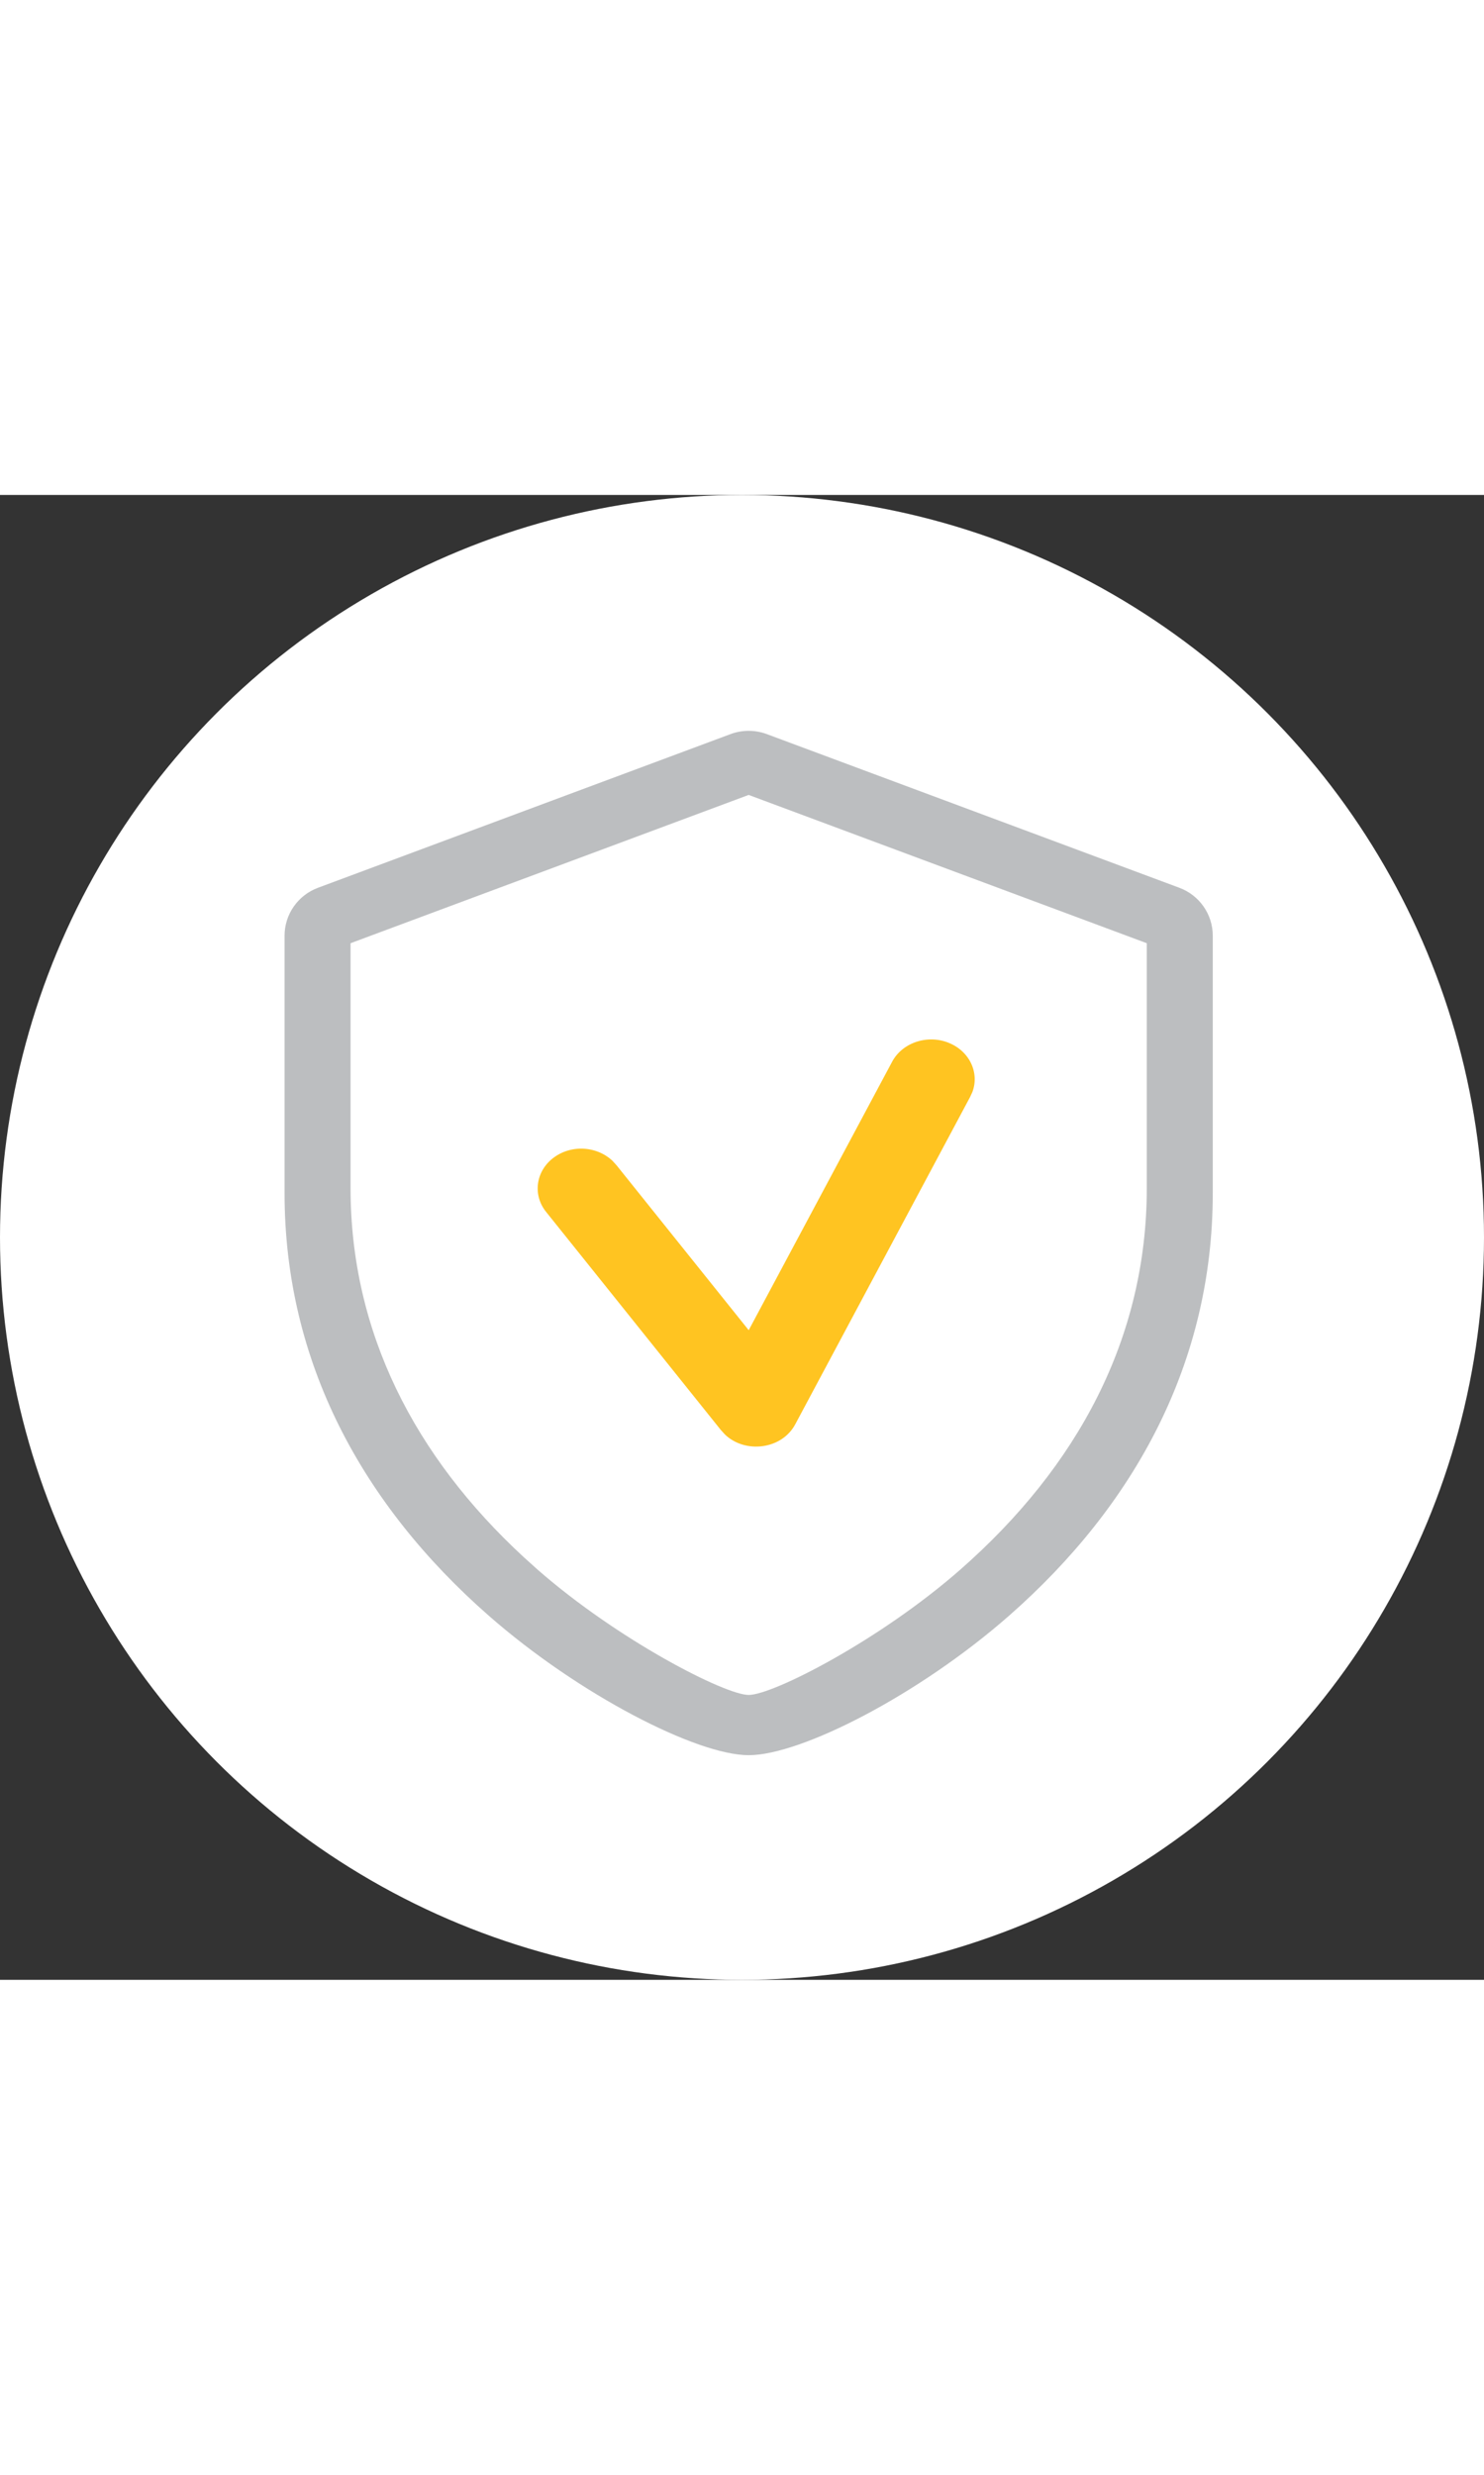
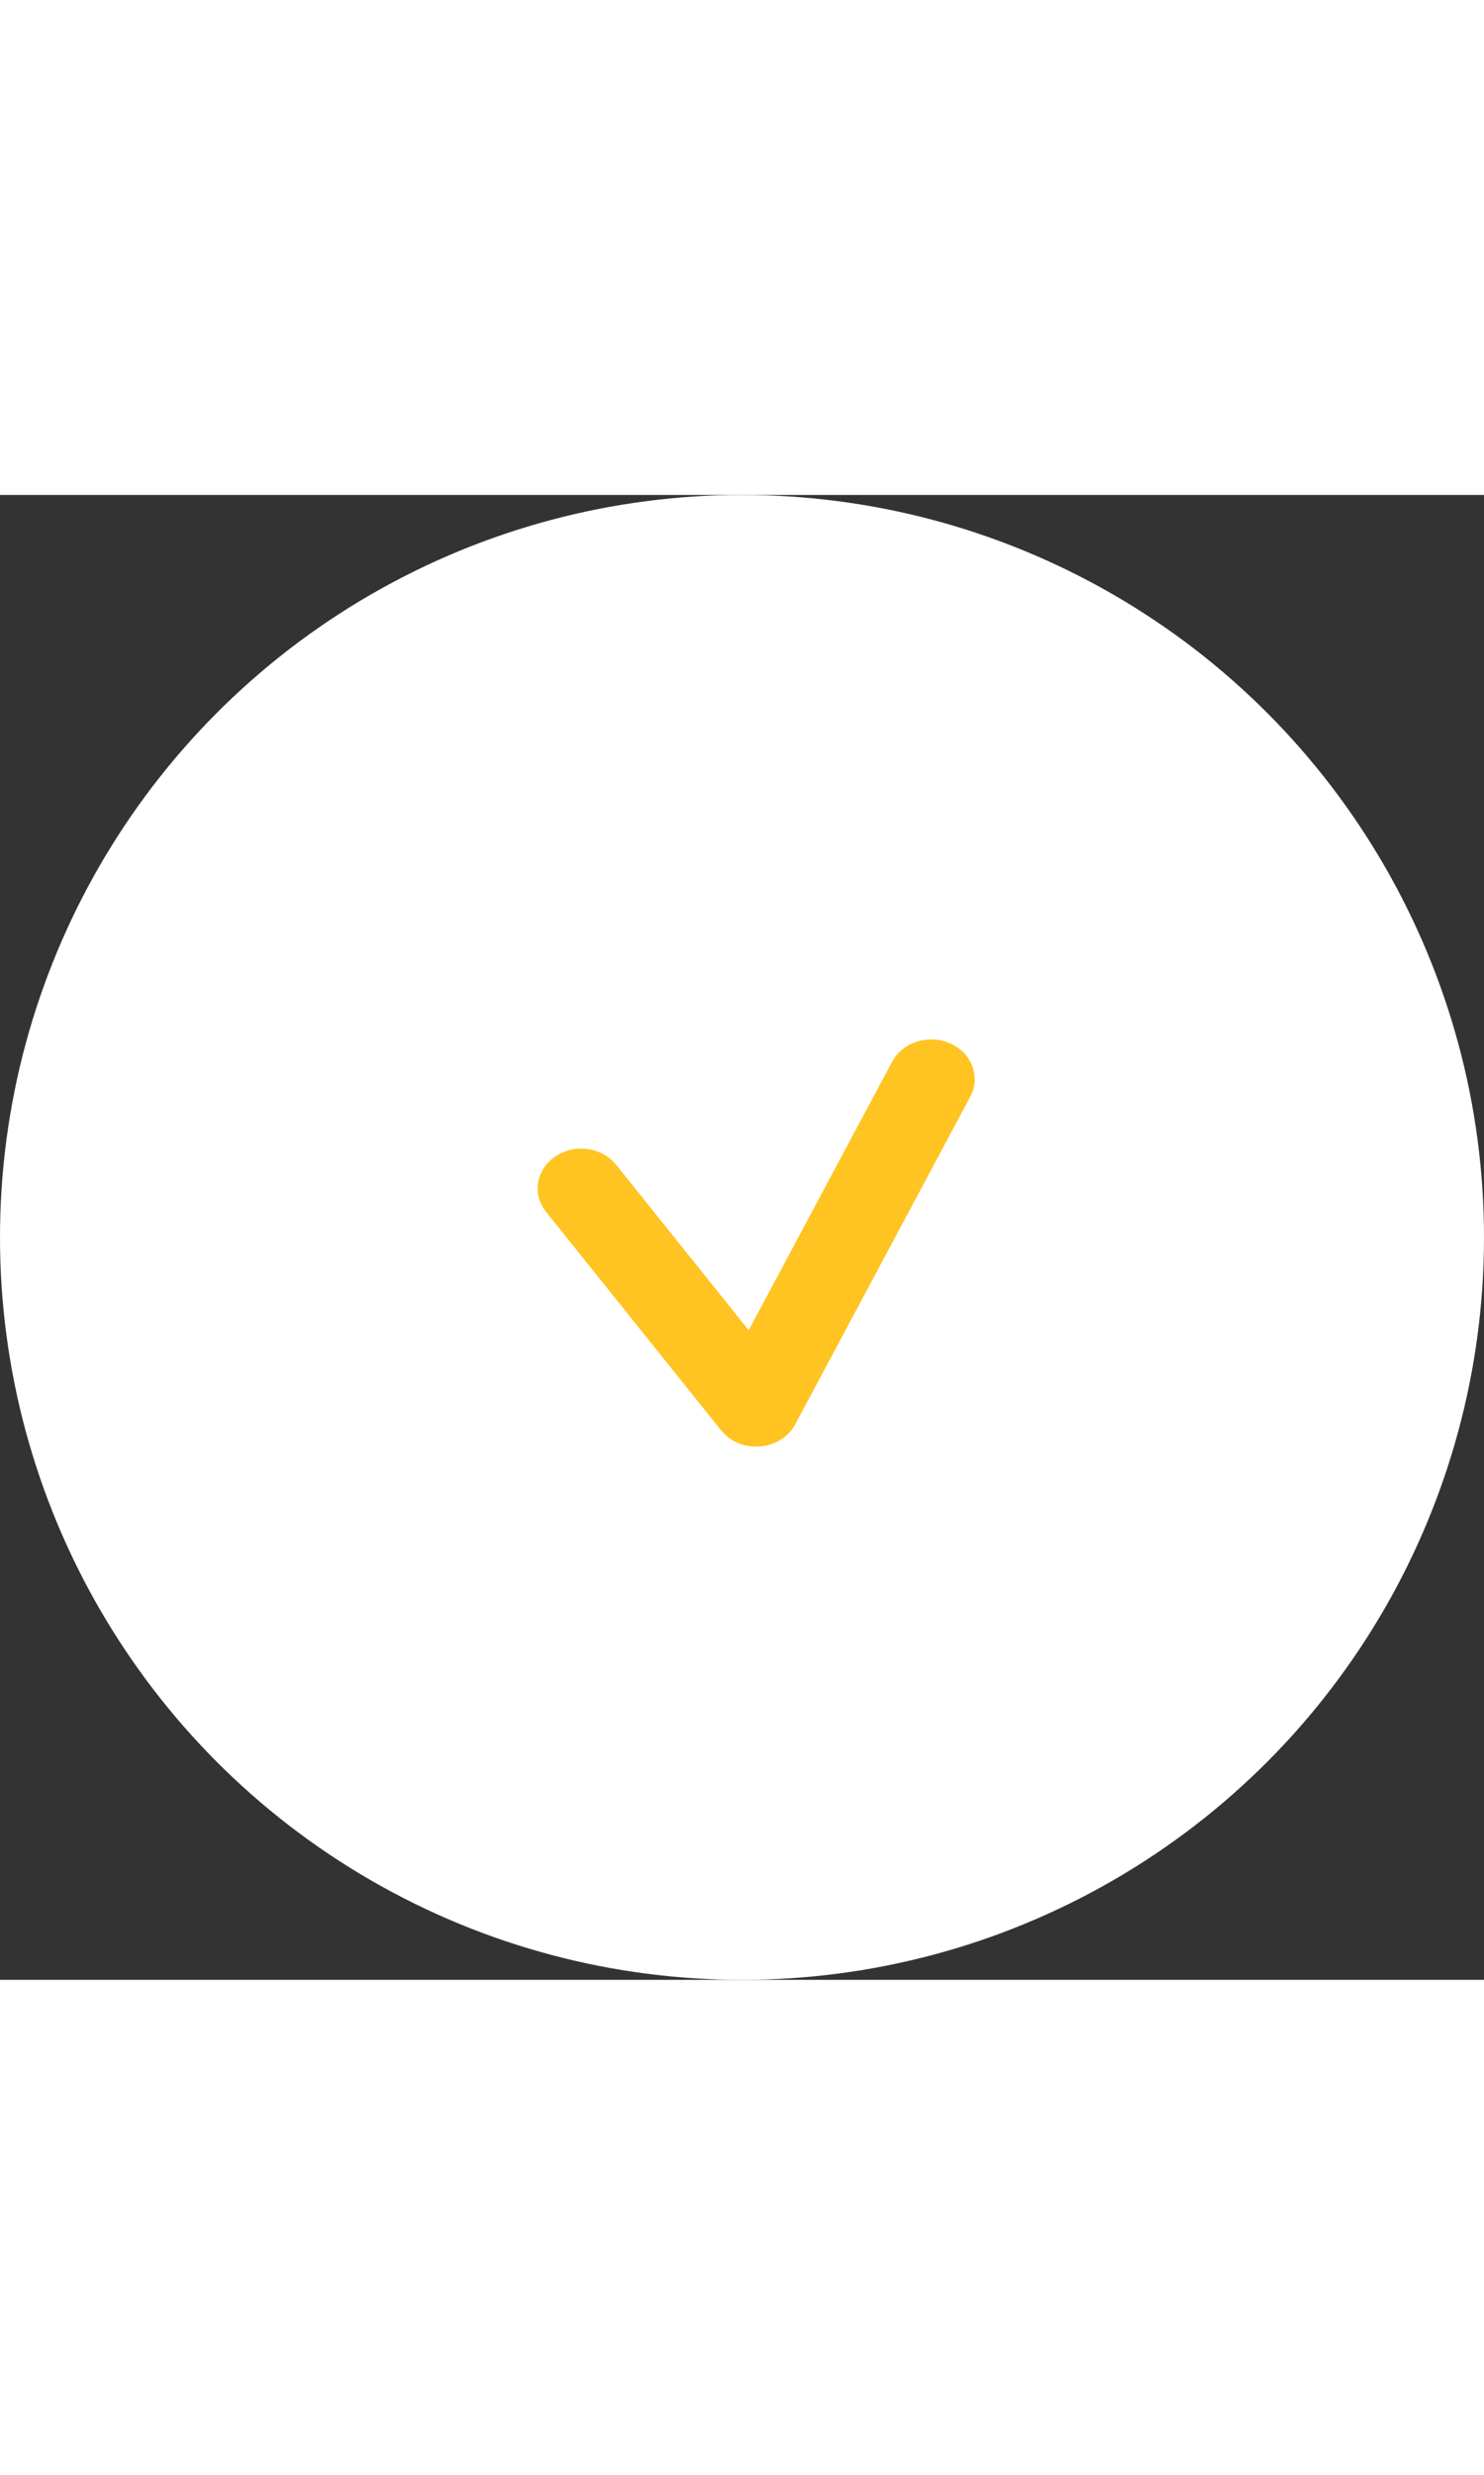
<svg xmlns="http://www.w3.org/2000/svg" width="60px" viewBox="0 0 100 100" version="1.1">
  <rect x="0" y="0" width="100" height="100" fill="#333333" stroke="none" />
  <title>Group Copy</title>
  <g id="Symbols" stroke="none" stroke-width="1" fill="none" fill-rule="evenodd">
    <g id="Reassurance-banner" transform="translate(-815, -16)">
      <g id="Group-Copy" transform="translate(815, 16)">
        <circle id="Oval" fill="#FFFFFF" cx="50" cy="50" r="50" />
        <g id="Icons-/-Generic-/-Shield-/-24px" transform="translate(19, 15)" fill-rule="nonzero">
          <path d="M40.233,22.701 C41.204,20.885 43.565,20.149 45.507,21.057 C47.31,21.9 48.118,23.865 47.447,25.596 L47.265,25.991 L35.472,48.055 C34.242,50.356 30.98,50.761 29.139,48.977 L28.811,48.617 L17.018,33.907 C15.716,32.282 16.068,29.977 17.805,28.759 C19.408,27.634 21.631,27.828 22.988,29.143 L23.308,29.494 L31.284,39.442 L40.233,22.701 Z" id="Path-2" stroke="#FFFFFF" stroke-width="2" fill="#FFC421" />
-           <path d="M30.229,1.105 L2.431,11.453 C1.074,11.957 0.176,13.244 0.176,14.682 L0.176,32.02 C0.176,43.367 5.385,52.985 13.946,60.485 C20.018,65.805 27.963,69.871 31.449,69.871 C34.977,69.871 42.916,65.814 48.991,60.482 C57.529,52.988 62.723,43.368 62.723,32.02 L62.723,14.682 C62.723,13.244 61.824,11.957 60.468,11.453 L32.669,1.105 C31.883,0.812 31.016,0.812 30.229,1.105 Z M31.449,5.202 L58.277,15.188 L58.277,31.674 C58.277,41.794 53.608,50.442 45.719,57.366 C40.287,62.134 33.088,65.813 31.449,65.813 C29.859,65.813 22.645,62.121 17.216,57.365 L16.283,56.525 C8.937,49.739 4.622,41.384 4.622,31.674 L4.622,15.188 L31.449,5.202 Z" id="Path-3" fill="#BCBEC0" />
        </g>
      </g>
    </g>
  </g>
</svg>